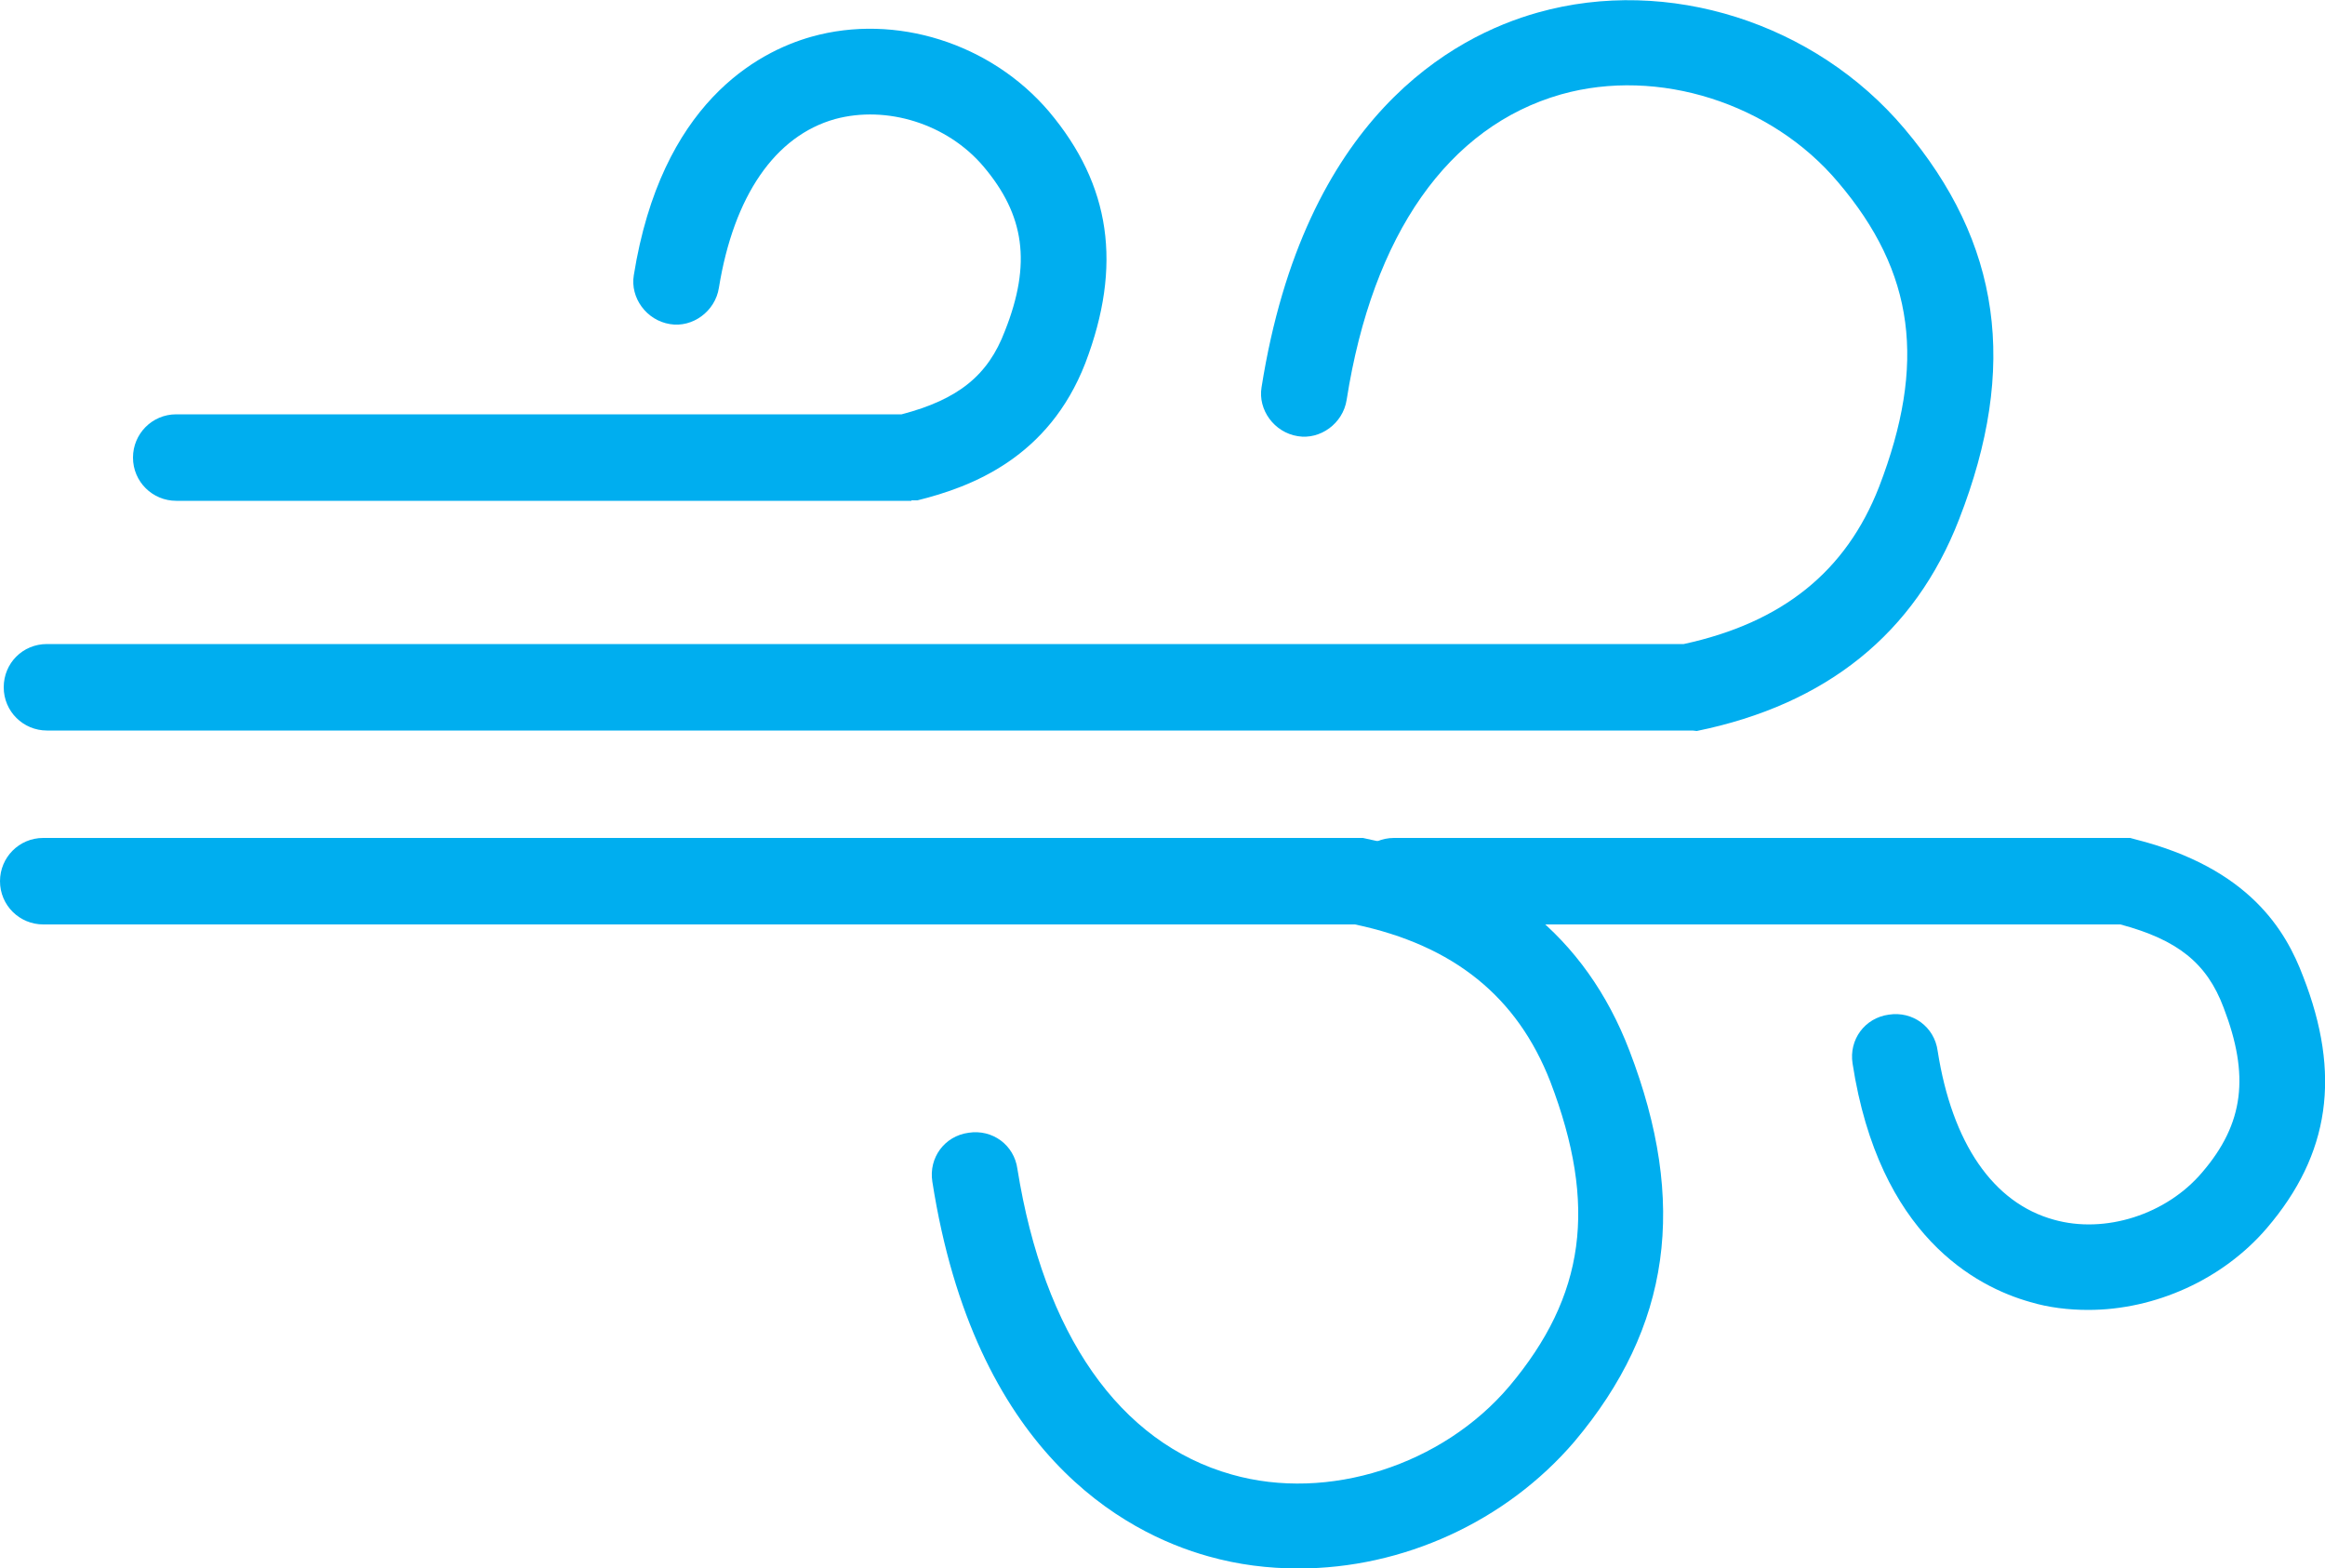
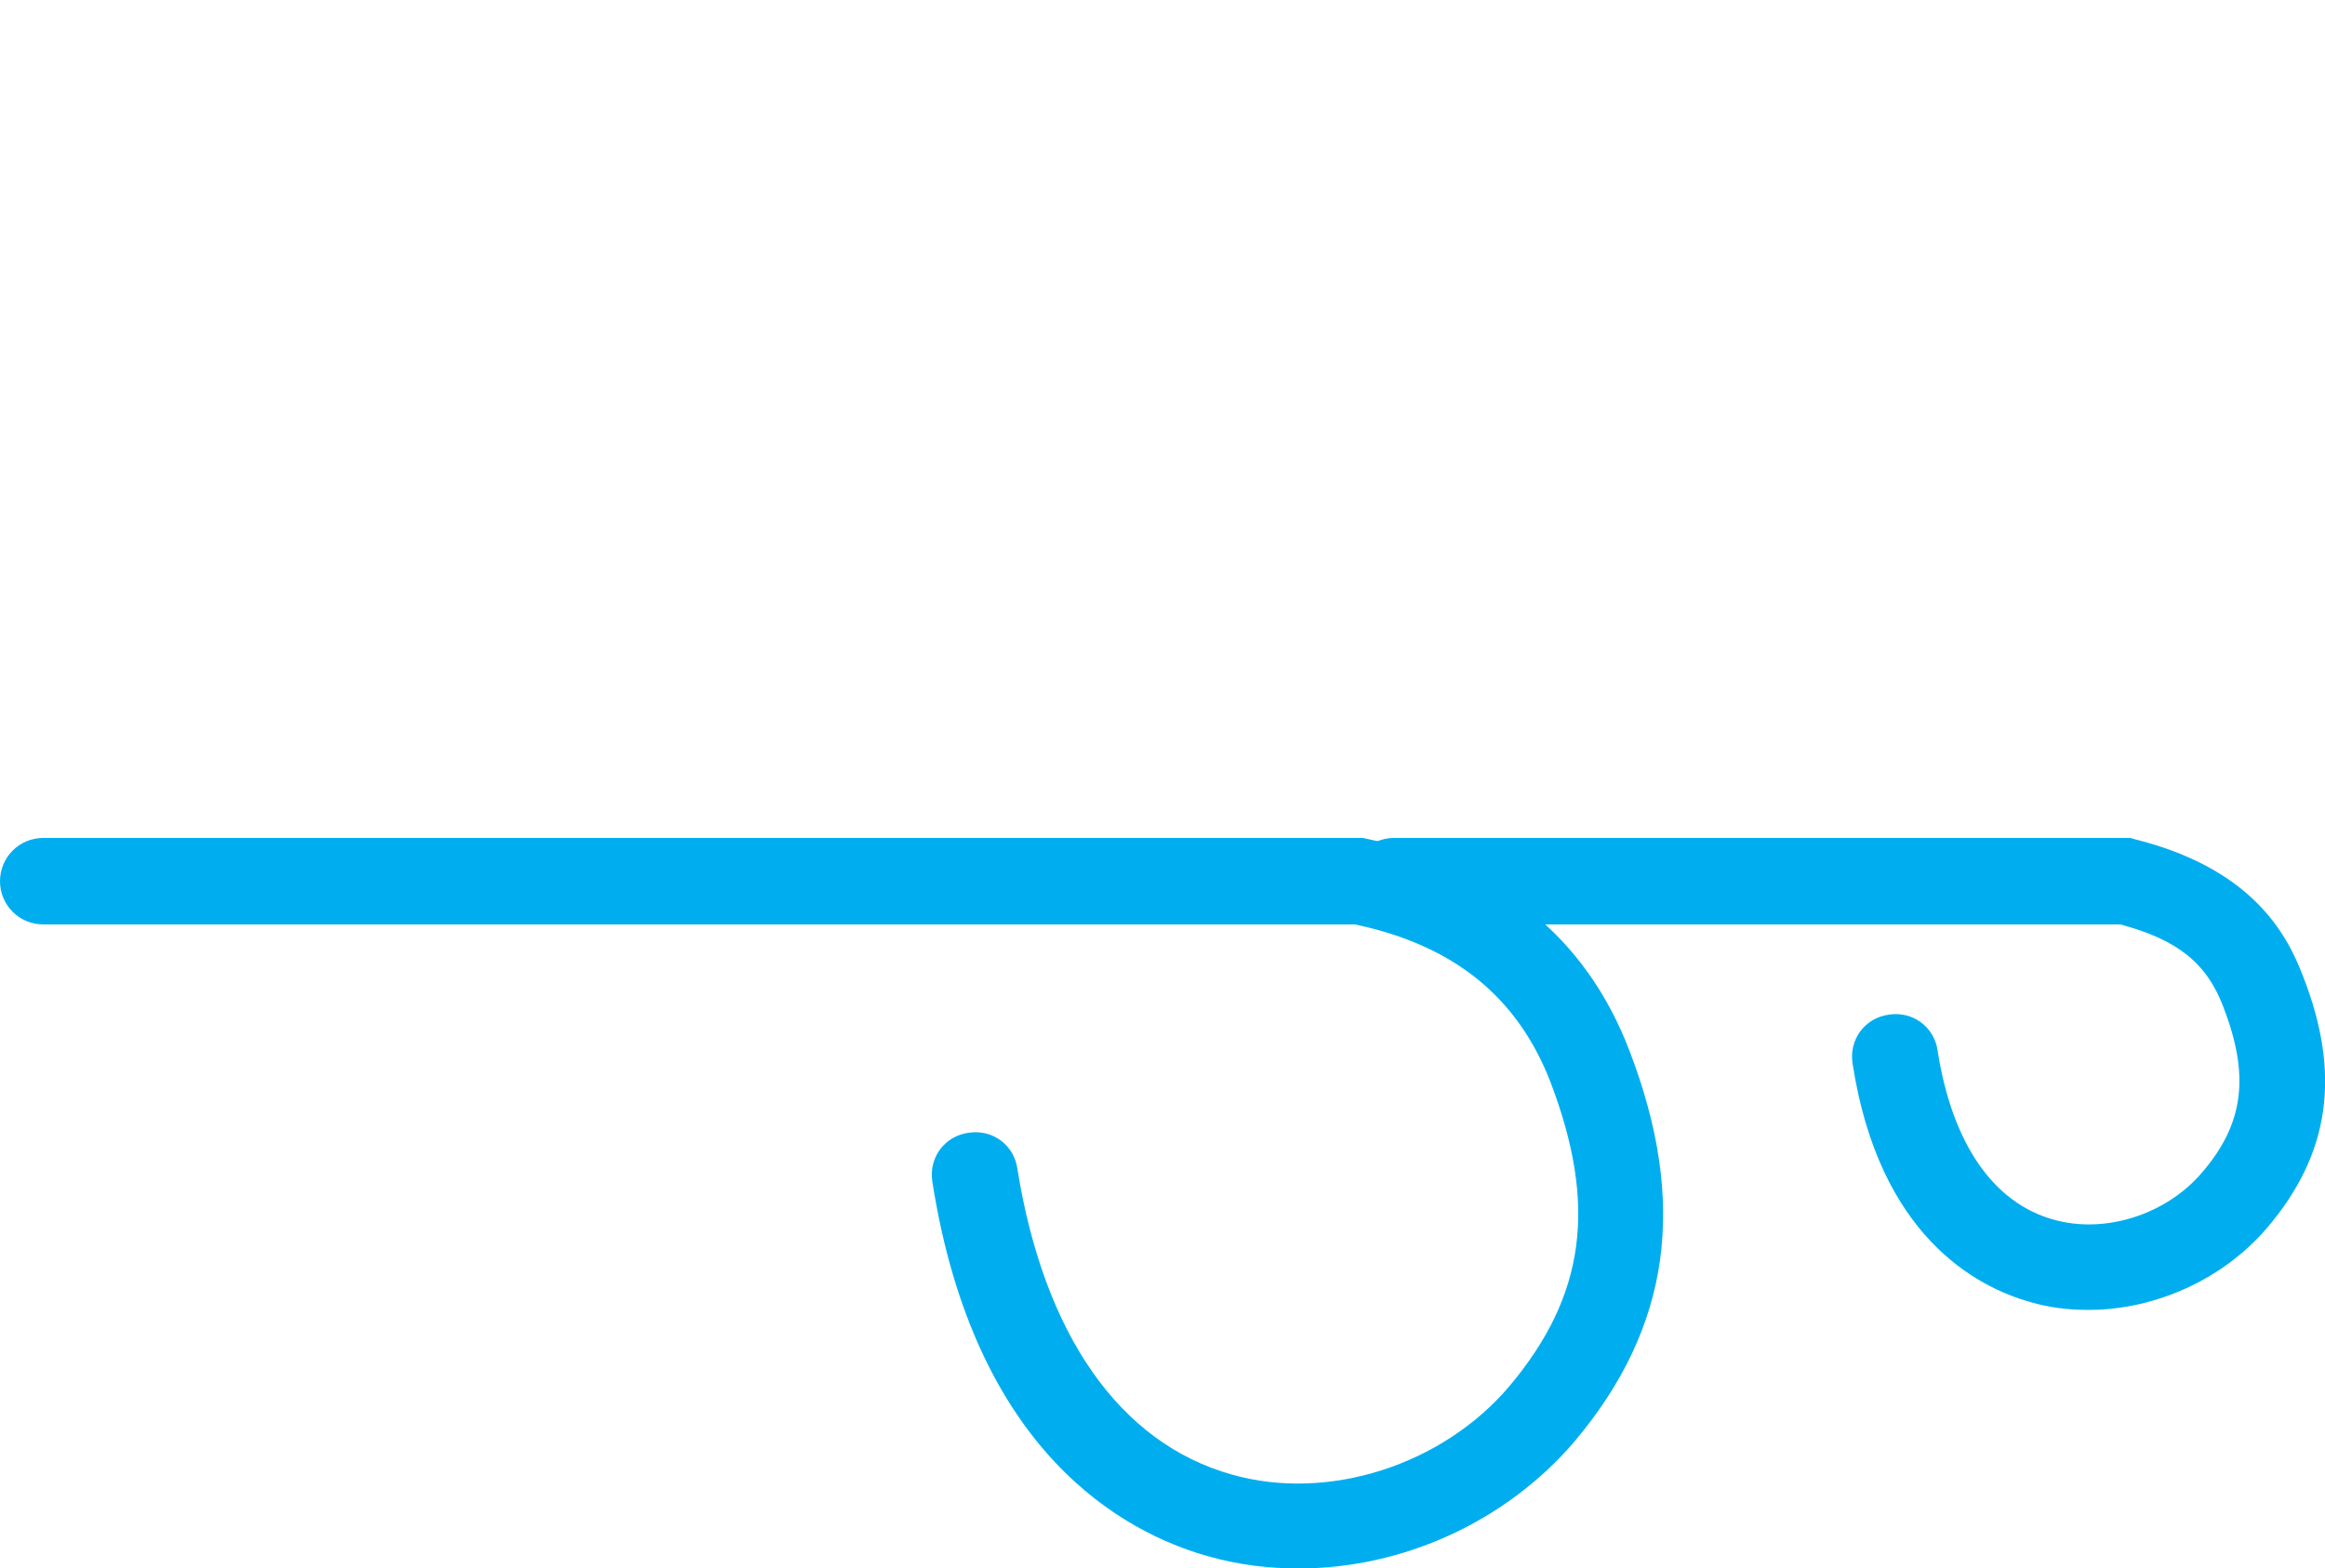
<svg xmlns="http://www.w3.org/2000/svg" xmlns:ns1="https://ian.umces.edu/media-library/" x="0px" y="0px" width="500" height="337.3" viewBox="0 0 500 337.3" xml:space="preserve">
  <title>Weather: wind 3</title>
  <desc>
    <ns1:title>Weather: wind 3</ns1:title>
    <ns1:descr>
      <p>Wind</p>
    </ns1:descr>
    <ns1:scene>
      <ns1:contains>meteorology, climate, weather, atmosphere, wind</ns1:contains>
      <ns1:when>2015-08-31</ns1:when>
    </ns1:scene>
  </desc>
  <g>
-     <path fill="#00AEEF" d="M196.2,107.7H37.9c-5.1,0-9.3-4.1-9.3-9.3c0-5.1,4.1-9.3,9.3-9.3h156c12.2-3.2,18.6-8.4,22.2-17.9 c5.8-14.6,4.2-25-4.6-35.4c-7.8-9.2-20.8-13.2-31.9-10.2c-12.9,3.6-21.8,16.5-25,36.3c-0.8,5.1-5.7,8.6-10.5,7.8 c-5.1-0.8-8.6-5.7-7.8-10.5c5.9-36.9,26.5-48,38.2-51.3c18.1-5.1,38.6,1.4,51.1,16.1c13.3,15.8,15.8,33.1,7.8,54.1 c-7.9,20.3-24.4,26.6-36.1,29.5H196v0.1H196.2z" />
-     <path fill="#00AEEF" d="M364,157.1H10.1c-5.1,0-9.3-4.1-9.3-9.3s4.1-9.3,9.3-9.3h352c21.2-4.6,34.9-15.6,42-33.8 c10.2-26.5,7.7-46.1-8.8-65.5c-14.3-17-38.7-24.8-59.6-18.9c-24.2,6.9-40.5,30-46.1,65.7c-0.8,5.1-5.7,8.6-10.5,7.8 c-5.1-0.8-8.6-5.7-7.8-10.5c9.2-58.2,41.2-75.5,59.4-80.6c28-7.9,59.6,2.2,78.8,24.9c20.8,24.6,24.6,51.3,11.8,84.1 c-9.5,24.5-28.5,39.8-56.4,45.5L364,157.1z" />
    <path fill="#00AEEF" d="M449.1,281.7c-4.2,0-8.5-0.5-12.5-1.7c-11.7-3.3-32.5-14.3-38.2-51.3c-0.8-5.1,2.6-9.8,7.8-10.5 c5.1-0.8,9.8,2.6,10.5,7.8c3.1,19.8,11.9,32.7,25,36.3c11,3.1,24.2-1.1,31.9-10.2c9-10.5,10.2-20.8,4.6-35.4 c-3.6-9.6-9.9-14.6-22.2-17.9H299.8c-5.1,0-9.3-4.1-9.3-9.3c0-5.1,4.1-9.3,9.3-9.3h158.3l1.1,0.3c24.6,6.2,32.4,19.7,36.1,29.5 c8.2,21,5.8,38.2-7.8,54.1C478,275.2,463.4,281.7,449.1,281.7z" />
    <path fill="#00AEEF" d="M279.3,337.3c-6.6,0-13-0.8-19.4-2.6c-18.3-5.1-50.3-22.4-59.4-80.6c-0.8-5.1,2.6-9.8,7.8-10.5 c5.1-0.8,9.8,2.6,10.5,7.8c5.7,35.5,21.9,58.9,46.1,65.7c20.7,5.9,45.3-2,59.7-19c16.3-19.4,19-38.8,8.8-65.5 c-7.1-18.2-20.7-29.3-42-33.8H9.3c-5.1,0-9.3-4.1-9.3-9.3c0-5.1,4.1-9.3,9.3-9.3h283.8l0.9,0.2c28.1,5.8,47,21,56.4,45.5 c12.6,32.8,8.9,59.5-11.8,84.1C323.8,327.3,301.6,337.3,279.3,337.3z" />
  </g>
</svg>